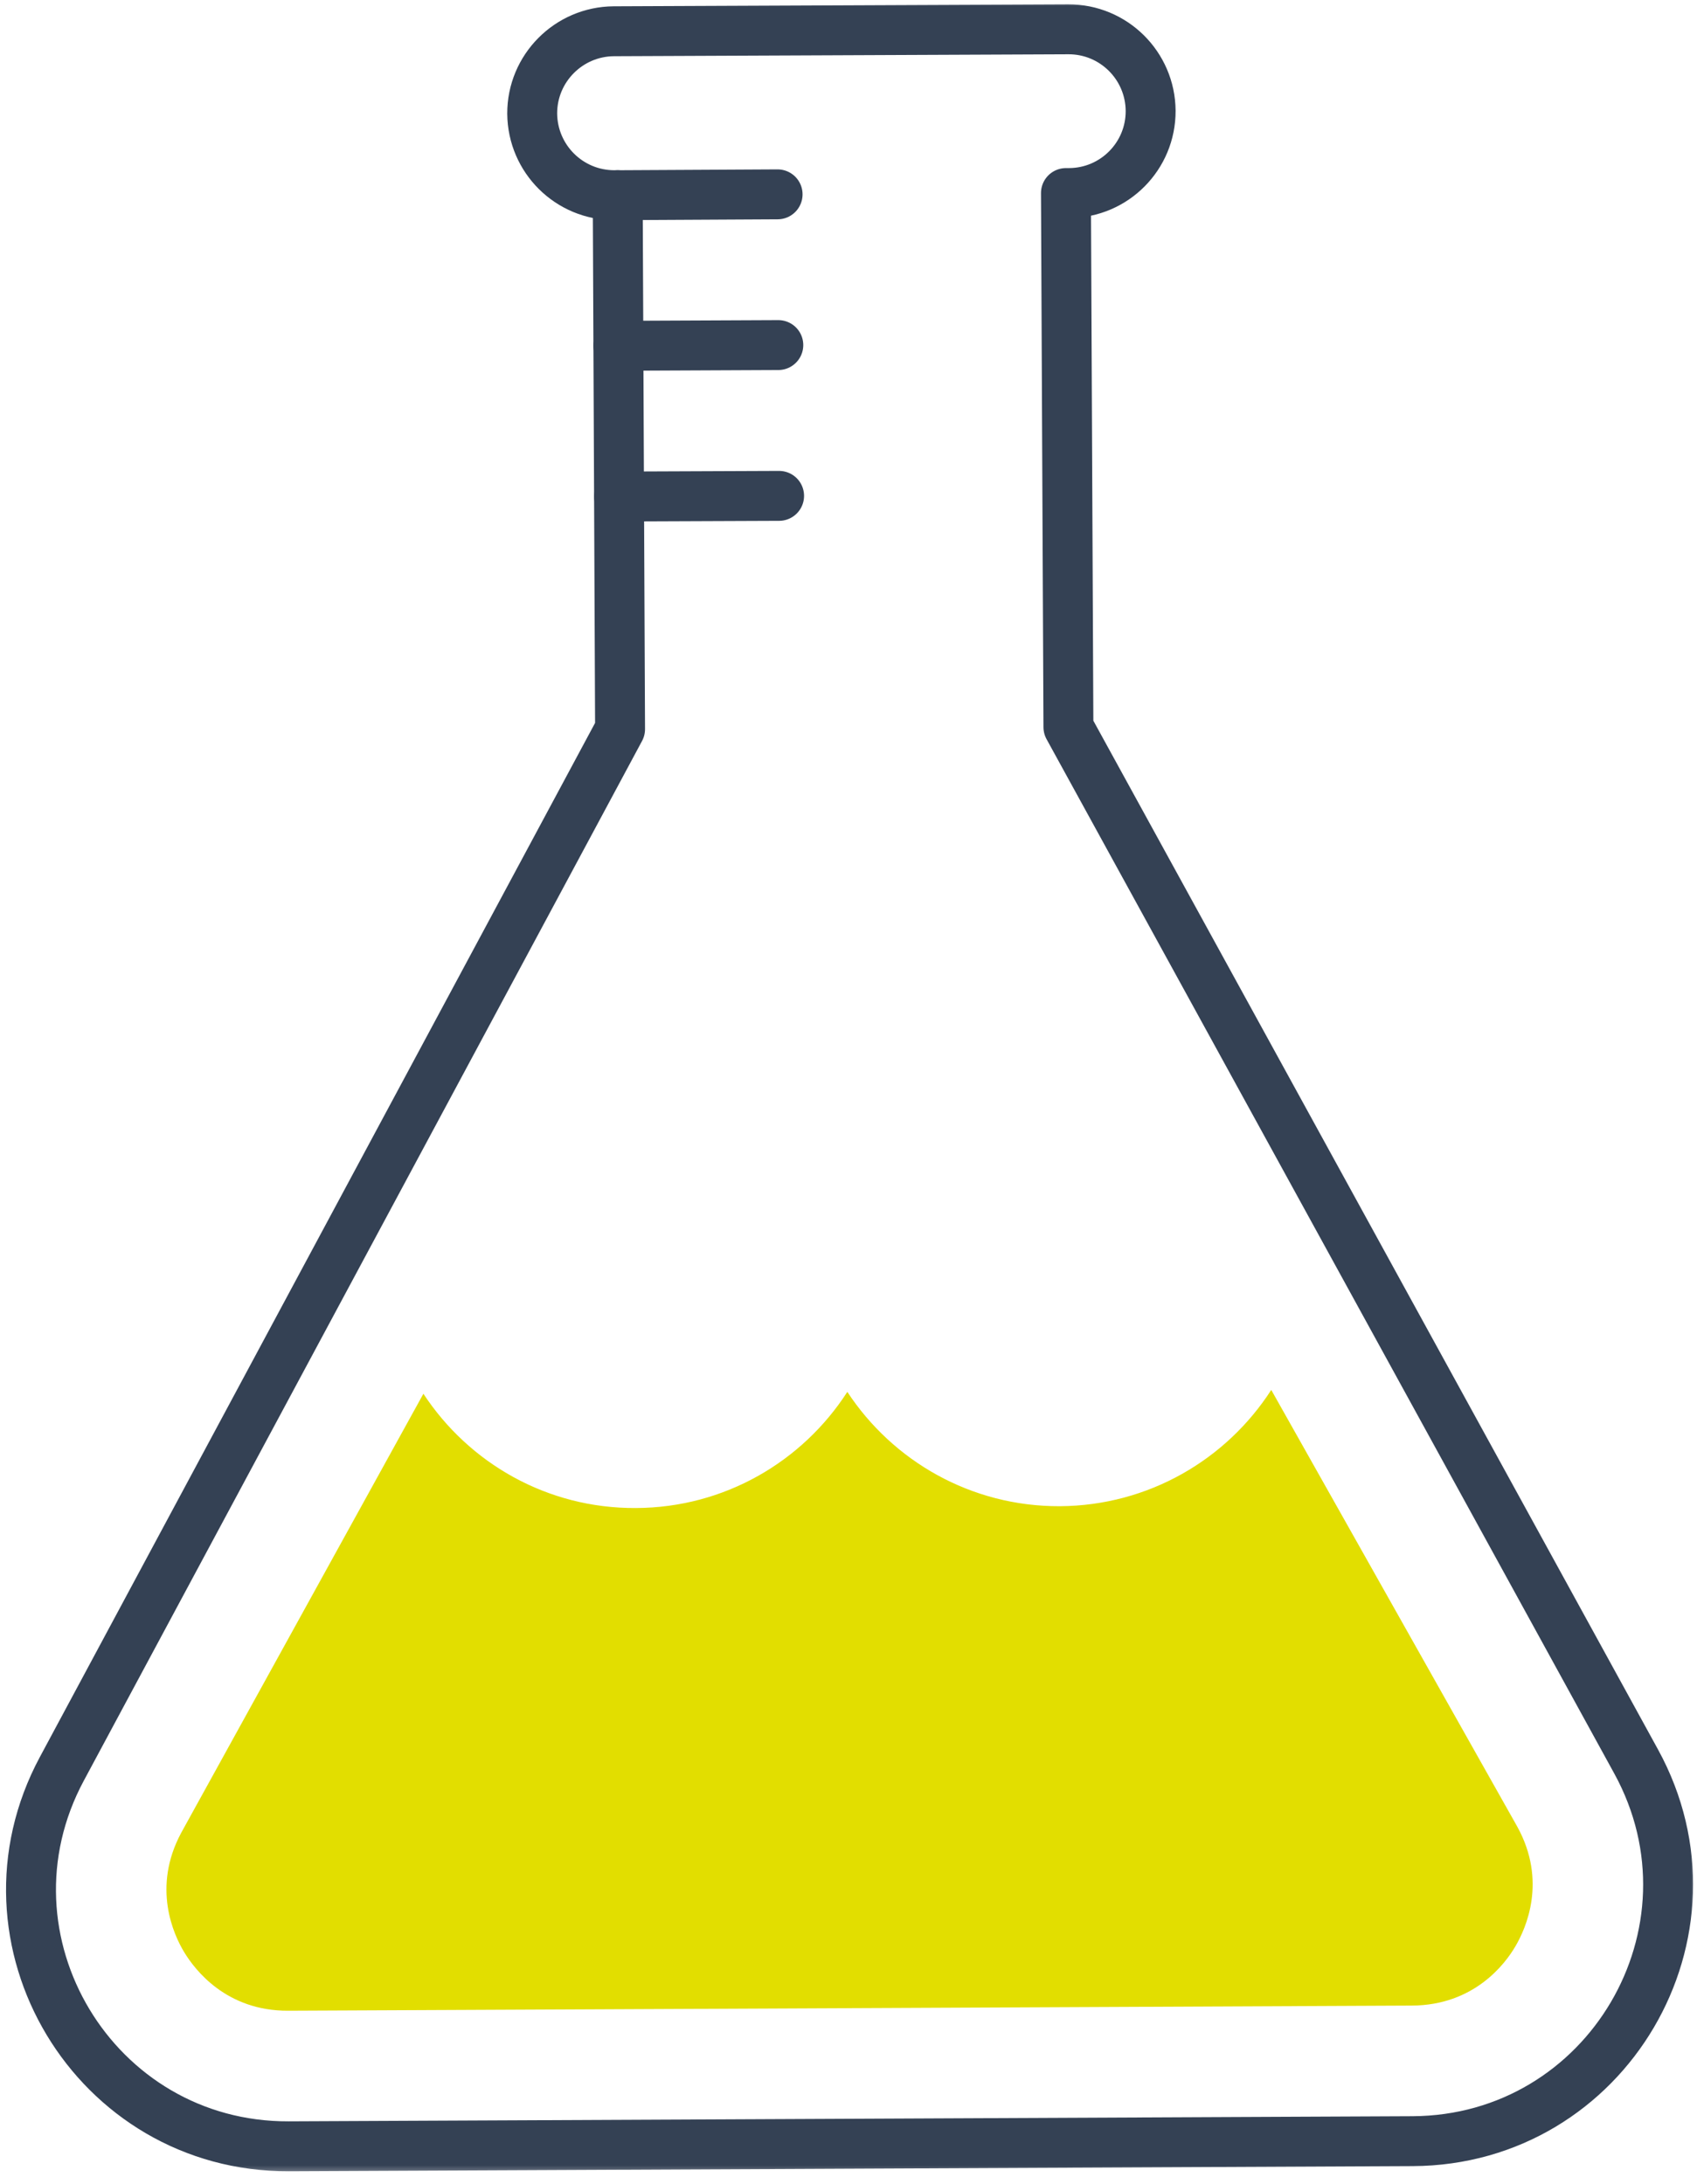
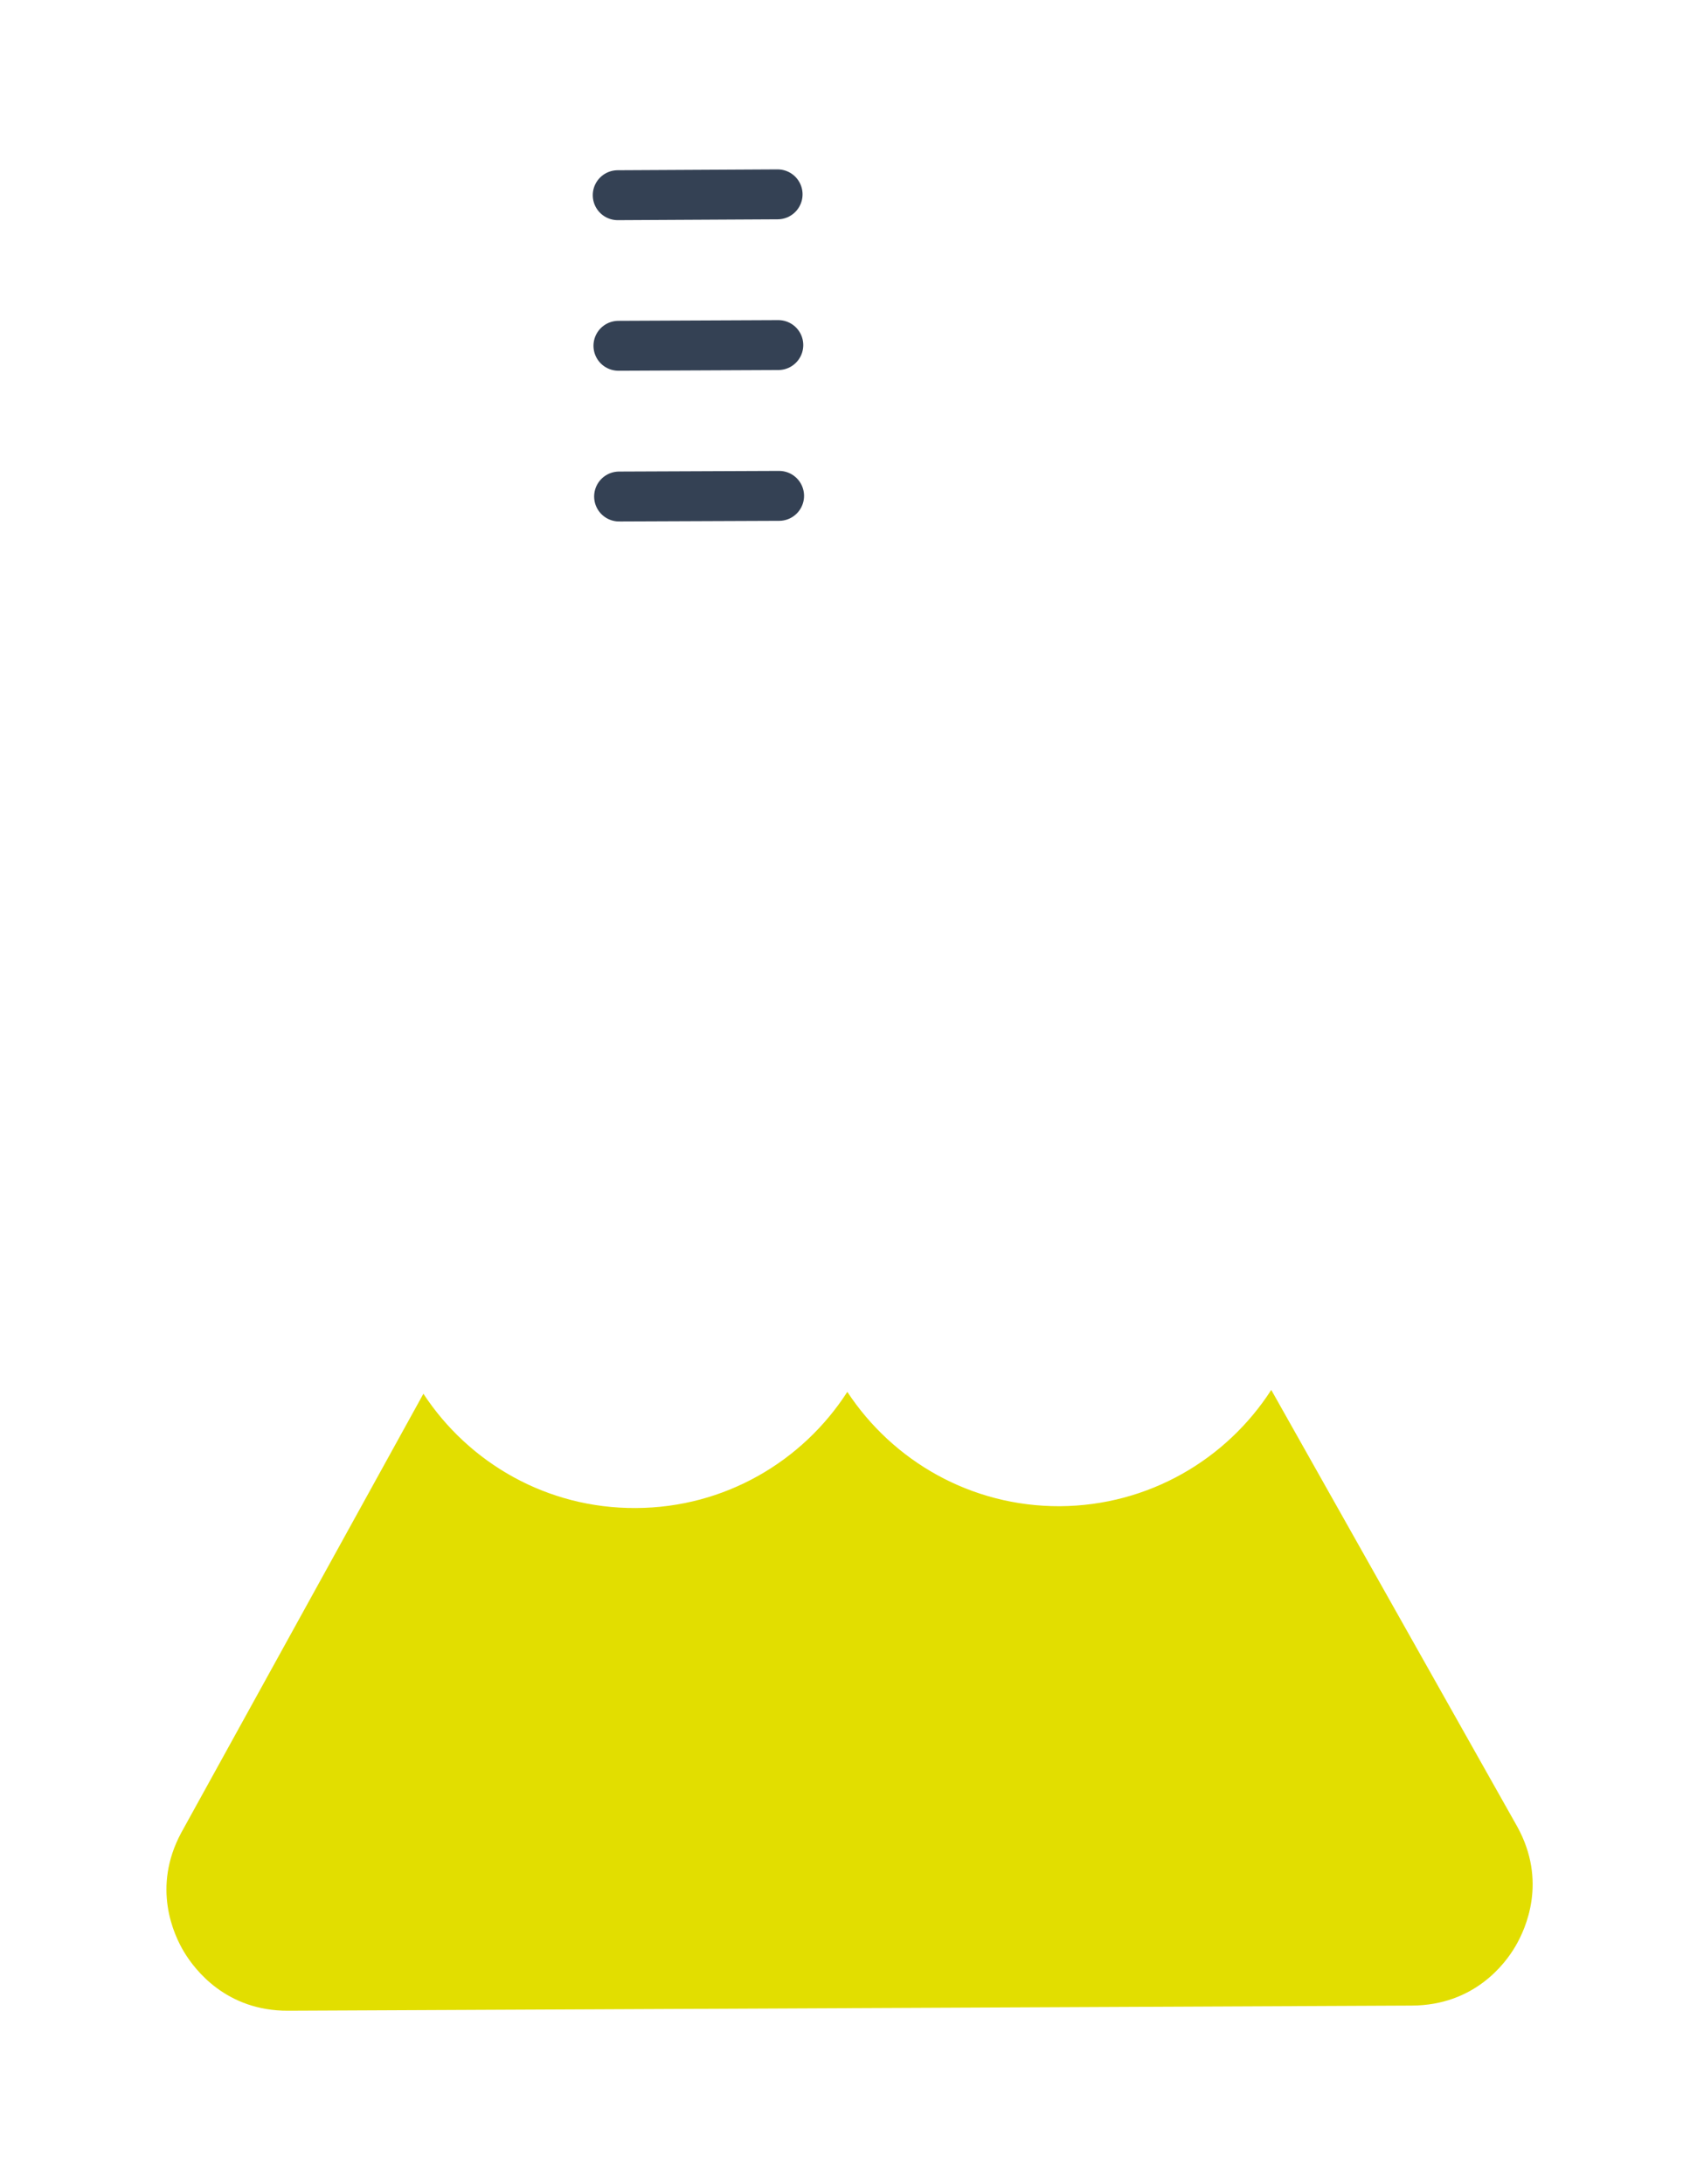
<svg xmlns="http://www.w3.org/2000/svg" width="136" height="175" viewBox="0 0 136 175" fill="none">
  <path d="M14.76 156.427C15.614 157.839 18.135 161.146 23.093 161.12L113.161 160.708C118.135 160.682 120.625 157.375 121.453 155.948C122.291 154.521 124 150.734 121.599 146.375L101.88 111.375C98.291 116.948 92.052 120.651 84.932 120.693C77.812 120.719 71.547 117.068 67.906 111.531C64.317 117.104 58.078 120.813 50.958 120.839C43.838 120.88 37.573 117.229 33.932 111.682L14.521 146.865C12.172 151.24 13.906 155.016 14.76 156.427Z" fill="#E2DE00" />
  <mask id="mask0_363_82" style="mask-type:luminance" maskUnits="userSpaceOnUse" x="0" y="0" width="136" height="175">
-     <path d="M0 0H136V174.453H0V0Z" fill="white" />
-   </mask>
+     </mask>
  <g mask="url(#mask0_363_82)">
    <path d="M131.12 141.146L85.625 58.266L85.427 15.469H85.682C89.307 15.453 92.229 12.505 92.214 8.88C92.188 5.255 89.24 2.333 85.615 2.349L49.188 2.505C45.573 2.531 42.641 5.479 42.651 9.104C42.682 12.734 45.625 15.651 49.255 15.641H49.505L49.693 58.427L4.958 141.734C-2.411 155.438 7.573 172.052 23.146 171.984L113.214 171.573C128.786 171.495 138.615 154.802 131.12 141.146Z" stroke="#344154" stroke-width="4" stroke-miterlimit="10" stroke-linejoin="round" />
  </g>
  <path d="M49.505 15.641L62.318 15.573" stroke="#344154" stroke-width="4" stroke-miterlimit="10" stroke-linecap="round" stroke-linejoin="round" />
  <path d="M49.562 27.708L62.375 27.651" stroke="#344154" stroke-width="4" stroke-miterlimit="10" stroke-linecap="round" stroke-linejoin="round" />
  <path d="M49.615 39.786L62.438 39.734" stroke="#344154" stroke-width="4" stroke-miterlimit="10" stroke-linecap="round" stroke-linejoin="round" />
</svg>